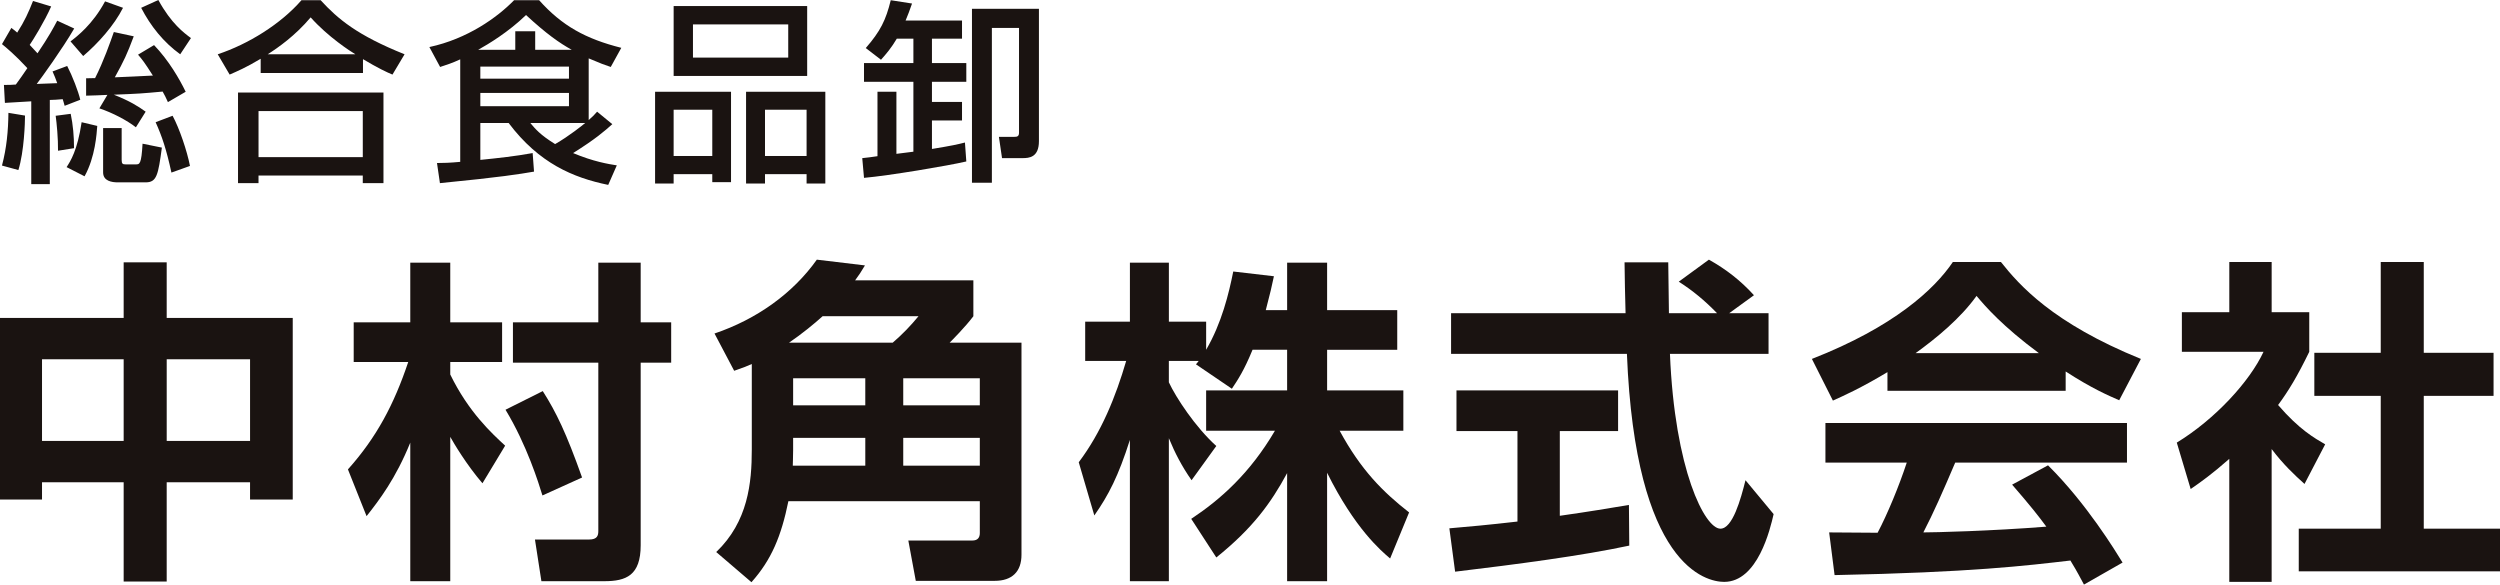
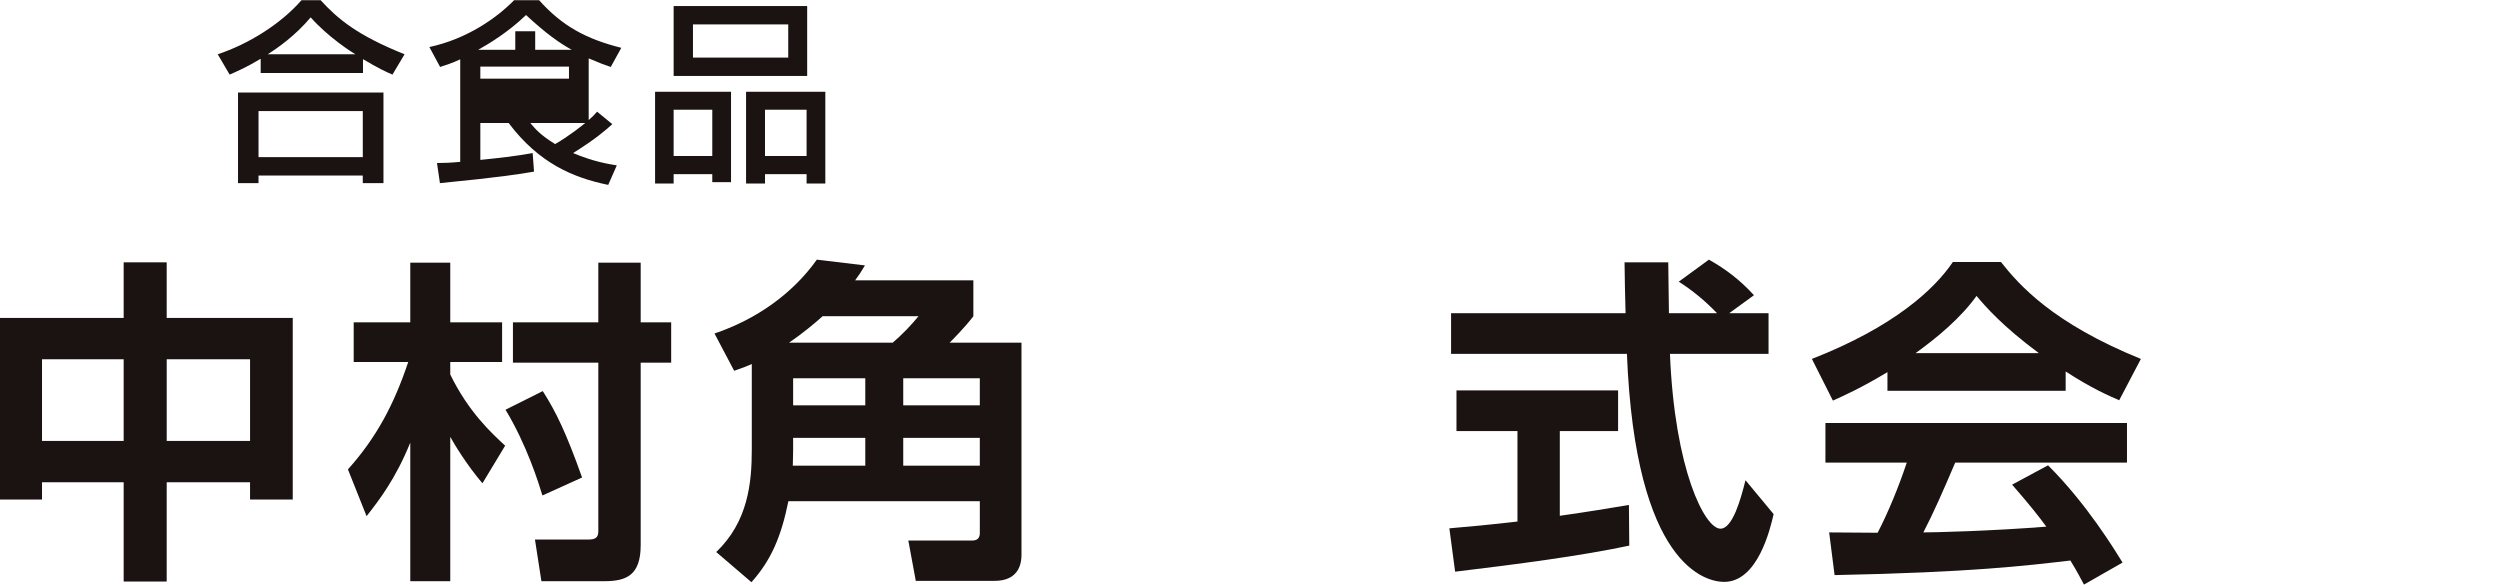
<svg xmlns="http://www.w3.org/2000/svg" id="b" viewBox="0 0 192.075 44.913">
  <defs>
    <style>.d{fill:#1a1311;}</style>
  </defs>
  <g id="c">
-     <path class="d" d="M2.102,5.235c-.945-1.02-1.635-1.59-1.95-1.845l.72-1.245c.21.15.255.195.45.36C1.892,1.62,2.192.945,2.537.075l1.395.42c-.525,1.185-1.395,2.58-1.65,2.955.375.405.51.54.6.645.87-1.29,1.23-1.965,1.515-2.505l1.305.6c-.885,1.53-2.55,3.84-2.88,4.26.51-.015.75-.03,1.575-.06-.135-.375-.21-.57-.36-.9l1.125-.42c.405.78.855,1.95,1.005,2.595l-1.2.465c-.075-.285-.105-.36-.15-.51-.27.03-.795.06-.99.06v6.465h-1.425v-6.36c-1.395.09-1.545.09-2.025.12l-.075-1.38c.435,0,.51,0,.915-.03.225-.3.645-.9.885-1.26ZM1.922,8.88c0,.48-.06,2.745-.51,4.185l-1.26-.345c.36-1.365.48-2.67.495-4.05l1.275.21ZM5.432,8.745c.18.87.255,1.725.255,2.64l-1.23.195c.015-.915-.105-2.16-.18-2.685l1.155-.15ZM7.472,9.675c-.045.585-.15,2.385-.975,3.87l-1.38-.705c.3-.465.825-1.26,1.155-3.45l1.2.285ZM9.452.6c-.69,1.365-1.92,2.73-3.06,3.705l-.975-1.125c.48-.36,1.71-1.305,2.655-3.075l1.38.495ZM8.251,7.29c-.345.015-1.305.06-1.635.06v-1.335c.165,0,.315,0,.69-.015.66-1.305,1.155-2.73,1.44-3.54l1.53.33c-.525,1.395-.735,1.845-1.455,3.15.6-.015,2.235-.105,2.925-.135-.66-1.035-.795-1.2-1.14-1.605l1.23-.735c1.125,1.17,1.95,2.595,2.43,3.585l-1.365.795c-.165-.375-.255-.54-.405-.81-1.62.15-1.83.165-3.75.24,1.245.495,1.86.885,2.445,1.305l-.75,1.2c-.69-.54-1.815-1.125-2.805-1.455l.615-1.035ZM9.347,9.84v2.445c0,.3.075.345.315.345h.765c.3,0,.435,0,.525-1.59l1.485.3c-.285,2.1-.39,2.67-1.245,2.67h-2.145c-.465,0-1.125-.105-1.125-.765v-3.405h1.425ZM13.846,4.17c-1.29-.93-2.28-2.175-3-3.57l1.32-.6c.99,1.815,1.98,2.535,2.505,2.925l-.825,1.245ZM13.261,8.895c.525.975,1.11,2.7,1.335,3.854l-1.425.51c-.39-1.785-.72-2.775-1.215-3.87l1.305-.495Z" />
    <path class="d" d="M20.028,4.515c-1.125.675-1.8.96-2.385,1.215l-.915-1.56C19.083,3.39,21.573,1.845,23.163.015h1.47c1.335,1.455,2.82,2.7,6.45,4.155l-.93,1.56c-.435-.18-1.11-.495-2.265-1.185v1.065h-7.86v-1.095ZM18.288,7.11h11.174v6.96h-1.59v-.585h-8.01v.585h-1.575v-6.96ZM19.863,8.535v3.54h8.01v-3.54h-8.01ZM27.303,4.17c-.375-.225-2.1-1.335-3.435-2.835-1.185,1.41-2.52,2.34-3.3,2.835h6.735Z" />
-     <path class="d" d="M35.359,4.56c-.615.285-1.035.42-1.545.585l-.825-1.53c2.925-.63,5.205-2.265,6.51-3.6h1.92c1.77,1.98,3.585,2.97,6.315,3.66l-.81,1.47c-.45-.15-.825-.285-1.695-.66v4.74c.33-.285.45-.42.645-.645l1.17.96c-.57.51-1.305,1.155-3.015,2.22,1.575.66,2.7.84,3.36.945l-.66,1.5c-2.7-.555-5.325-1.665-7.65-4.755h-2.175v2.835c1.335-.135,2.715-.285,4.02-.525l.105,1.425c-1.14.195-2.49.42-7.23.885l-.225-1.545c.45,0,1.005-.015,1.785-.09v-7.875ZM39.589,3.825v-1.425h1.53v1.425h2.805c-.945-.525-1.935-1.215-3.51-2.67-1.365,1.32-2.895,2.235-3.675,2.67h2.85ZM36.904,5.115v.93h6.81v-.93h-6.81ZM36.904,7.14v1.02h6.81v-1.02h-6.81ZM40.744,9.45c.375.45.765.915,1.905,1.62,1.08-.615,2.175-1.5,2.31-1.62h-4.215Z" />
+     <path class="d" d="M35.359,4.56c-.615.285-1.035.42-1.545.585l-.825-1.53c2.925-.63,5.205-2.265,6.51-3.6h1.92c1.77,1.98,3.585,2.97,6.315,3.66l-.81,1.47c-.45-.15-.825-.285-1.695-.66v4.74c.33-.285.45-.42.645-.645l1.17.96c-.57.51-1.305,1.155-3.015,2.22,1.575.66,2.7.84,3.36.945l-.66,1.5c-2.7-.555-5.325-1.665-7.65-4.755h-2.175v2.835c1.335-.135,2.715-.285,4.02-.525l.105,1.425c-1.14.195-2.49.42-7.23.885l-.225-1.545c.45,0,1.005-.015,1.785-.09v-7.875ZM39.589,3.825v-1.425h1.53v1.425h2.805c-.945-.525-1.935-1.215-3.51-2.67-1.365,1.32-2.895,2.235-3.675,2.67h2.85ZM36.904,5.115v.93h6.81v-.93h-6.81ZM36.904,7.14v1.02v-1.02h-6.81ZM40.744,9.45c.375.45.765.915,1.905,1.62,1.08-.615,2.175-1.5,2.31-1.62h-4.215Z" />
    <path class="d" d="M50.331,7.05h5.834v6.945h-1.44v-.615h-2.97v.72h-1.425v-7.05ZM62.015,5.835h-10.259V.465h10.259v5.37ZM51.755,11.985h2.97v-3.555h-2.97v3.555ZM60.56,1.875h-7.32v2.55h7.32V1.875ZM57.32,7.05h6.09v7.05h-1.44v-.72h-3.195v.72h-1.455v-7.05ZM58.775,11.985h3.195v-3.555h-3.195v3.555Z" />
-     <path class="d" d="M70.176,11.655v-5.37h-3.795v-1.439h3.795v-1.875h-1.275c-.405.69-.81,1.17-1.215,1.62l-1.17-.9c1.125-1.29,1.545-2.145,1.92-3.675l1.635.255c-.195.555-.315.885-.495,1.305h4.335v1.395h-2.31v1.875h2.64v1.439h-2.64v1.545h2.31v1.425h-2.31v2.19c1.545-.255,1.95-.345,2.535-.495l.105,1.455c-1.41.33-5.955,1.095-7.86,1.26l-.135-1.515c.375-.03.84-.105,1.17-.15v-4.95h1.455v4.77c.315-.045,1.035-.135,1.305-.165ZM79.821.675v10.169c0,1.26-.765,1.305-1.26,1.305h-1.575l-.24-1.635h1.185c.21,0,.36-.03.36-.315V2.145h-2.085v11.895h-1.53V.675h5.145Z" />
    <path class="d" d="M9.501,44.678v-7.627H3.228v1.328H0v-13.953h9.501v-4.269h3.306v4.269h9.684v13.953h-3.28v-1.328h-6.404v7.627h-3.306ZM3.228,27.602v6.274h6.273v-6.274H3.228ZM12.808,27.602v6.274h6.404v-6.274h-6.404Z" />
    <path class="d" d="M26.733,36.062c2.212-2.473,3.54-4.998,4.633-8.252h-4.191v-3.046h4.347v-4.582h3.072v4.582h3.983v3.046h-3.983v.963c1.406,2.89,3.202,4.53,4.217,5.467l-1.744,2.89c-1.25-1.458-2.213-3.098-2.473-3.566v11.089h-3.072v-10.647c-1.119,2.759-2.369,4.399-3.358,5.649l-1.432-3.592ZM41.701,30.049c1.042,1.64,1.796,3.202,3.02,6.638l-3.046,1.379c-.286-.937-1.197-3.878-2.837-6.586l2.863-1.432ZM45.97,20.183h3.254v4.582h2.343v3.098h-2.343v14.031c0,2.317-1.12,2.759-2.786,2.759h-4.842l-.495-3.202h4.165c.625,0,.703-.312.703-.651v-12.938h-6.56v-3.098h6.56v-4.582Z" />
    <path class="d" d="M57.76,27.966c-.338.156-.599.26-1.354.521l-1.51-2.863c3.228-1.093,6.013-3.072,7.862-5.675l3.696.442c-.338.573-.417.677-.755,1.146h9.085v2.759c-.625.833-1.666,1.874-1.822,2.03h5.519v16.296c0,1.301-.729,2.004-2.056,2.004h-6.065l-.573-3.098h4.92c.391,0,.573-.208.573-.573v-2.447h-14.708c-.546,2.682-1.301,4.503-2.837,6.222l-2.707-2.317c2.447-2.343,2.733-5.311,2.733-7.887v-6.56ZM68.589,26.326c.755-.651,1.379-1.301,1.978-2.03h-7.367c-.599.546-1.614,1.379-2.577,2.03h7.966ZM66.48,33.641h-5.544v.963c0,.651-.026.885-.026,1.172h5.571v-2.135ZM60.936,29.06v2.083h5.544v-2.083h-5.544ZM69.396,29.06v2.083h5.883v-2.083h-5.883ZM75.279,33.641h-5.883v2.135h5.883v-2.135Z" />
-     <path class="d" d="M96.233,26.873c-.651,1.588-1.119,2.291-1.588,2.994l-2.759-1.875c.104-.13.156-.182.208-.26h-2.291v1.64c.546,1.171,2.03,3.436,3.645,4.894l-1.9,2.629c-.729-1.041-1.275-2.083-1.744-3.228v10.985h-2.994v-10.855c-.885,2.785-1.64,4.243-2.733,5.805l-1.197-4.087c1.744-2.316,2.837-5.024,3.644-7.783h-3.149v-3.02h3.436v-4.53h2.994v4.53h2.863v2.161c1.198-2.057,1.744-4.321,2.083-6.013l3.124.364c-.156.729-.287,1.328-.625,2.603h1.64v-3.645h3.072v3.645h5.388v3.046h-5.388v3.124h5.857v3.098h-4.894c1.64,3.02,3.306,4.686,5.336,6.274l-1.458,3.54c-.703-.599-2.708-2.291-4.842-6.586v8.33h-3.072v-8.304c-1.25,2.317-2.655,4.243-5.44,6.482l-1.927-2.967c2.239-1.484,4.504-3.488,6.43-6.769h-5.285v-3.098h6.222v-3.124h-2.655Z" />
    <path class="d" d="M111.355,40.591c1.51-.13,2.968-.26,5.232-.521v-6.95h-4.686v-3.124h12.417v3.124h-4.478v6.508c2.213-.312,3.905-.599,5.311-.833l.026,3.124c-3.645.781-8.616,1.432-13.38,2.004l-.442-3.332ZM132.857,24.062h3.02v3.124h-7.575c.364,8.929,2.681,13.433,3.878,13.433.937,0,1.562-2.265,1.926-3.723l2.161,2.603c-.26,1.146-1.223,5.207-3.8,5.207-1.38,0-6.82-1.171-7.471-17.52h-13.51v-3.124h13.406c-.026-.729-.078-3.358-.078-3.905h3.358c0,.417.026,2.239.052,3.905h3.696c-.937-.963-1.874-1.744-2.941-2.421l2.316-1.692c1.302.729,2.421,1.588,3.462,2.733l-1.9,1.38Z" />
    <path class="d" d="M145.013,28.591c-2.083,1.25-3.384,1.822-4.191,2.187l-1.614-3.202c6.326-2.473,9.423-5.362,10.829-7.445h3.696c1.406,1.77,3.957,4.686,10.751,7.445l-1.666,3.176c-.833-.364-2.108-.911-4.113-2.212v1.484h-13.692v-1.432ZM160.111,44.913c-.286-.521-.469-.911-1.042-1.848-3.358.391-7.601.911-18.118,1.12l-.417-3.28c.338,0,3.124.026,3.723.026.755-1.432,1.64-3.566,2.239-5.388h-6.248v-3.046h23.168v3.046h-13.198c-.989,2.317-1.64,3.8-2.447,5.362.833,0,5.18-.104,9.449-.442-.573-.781-1.25-1.64-2.629-3.228l2.759-1.484c2.967,2.942,5.18,6.586,5.727,7.471l-2.968,1.692ZM156.648,27.133c-2.811-2.083-4.113-3.592-4.79-4.399-1.25,1.744-3.098,3.254-4.686,4.399h9.475Z" />
-     <path class="d" d="M174.53,44.705h-3.254v-9.45c-1.327,1.171-2.212,1.796-2.967,2.317l-1.067-3.566c2.941-1.796,5.597-4.686,6.664-6.976h-6.273v-3.046h3.644v-3.853h3.254v3.853h2.889v3.046c-.911,1.874-1.588,2.994-2.395,4.087,1.64,1.9,2.811,2.551,3.618,3.02l-1.588,3.045c-.781-.703-1.64-1.51-2.525-2.681v10.205ZM182.912,20.131h3.306v6.976h5.362v3.306h-5.362v10.205h5.857v3.28h-15.462v-3.28h6.299v-10.205h-5.102v-3.306h5.102v-6.976Z" />
  </g>
</svg>